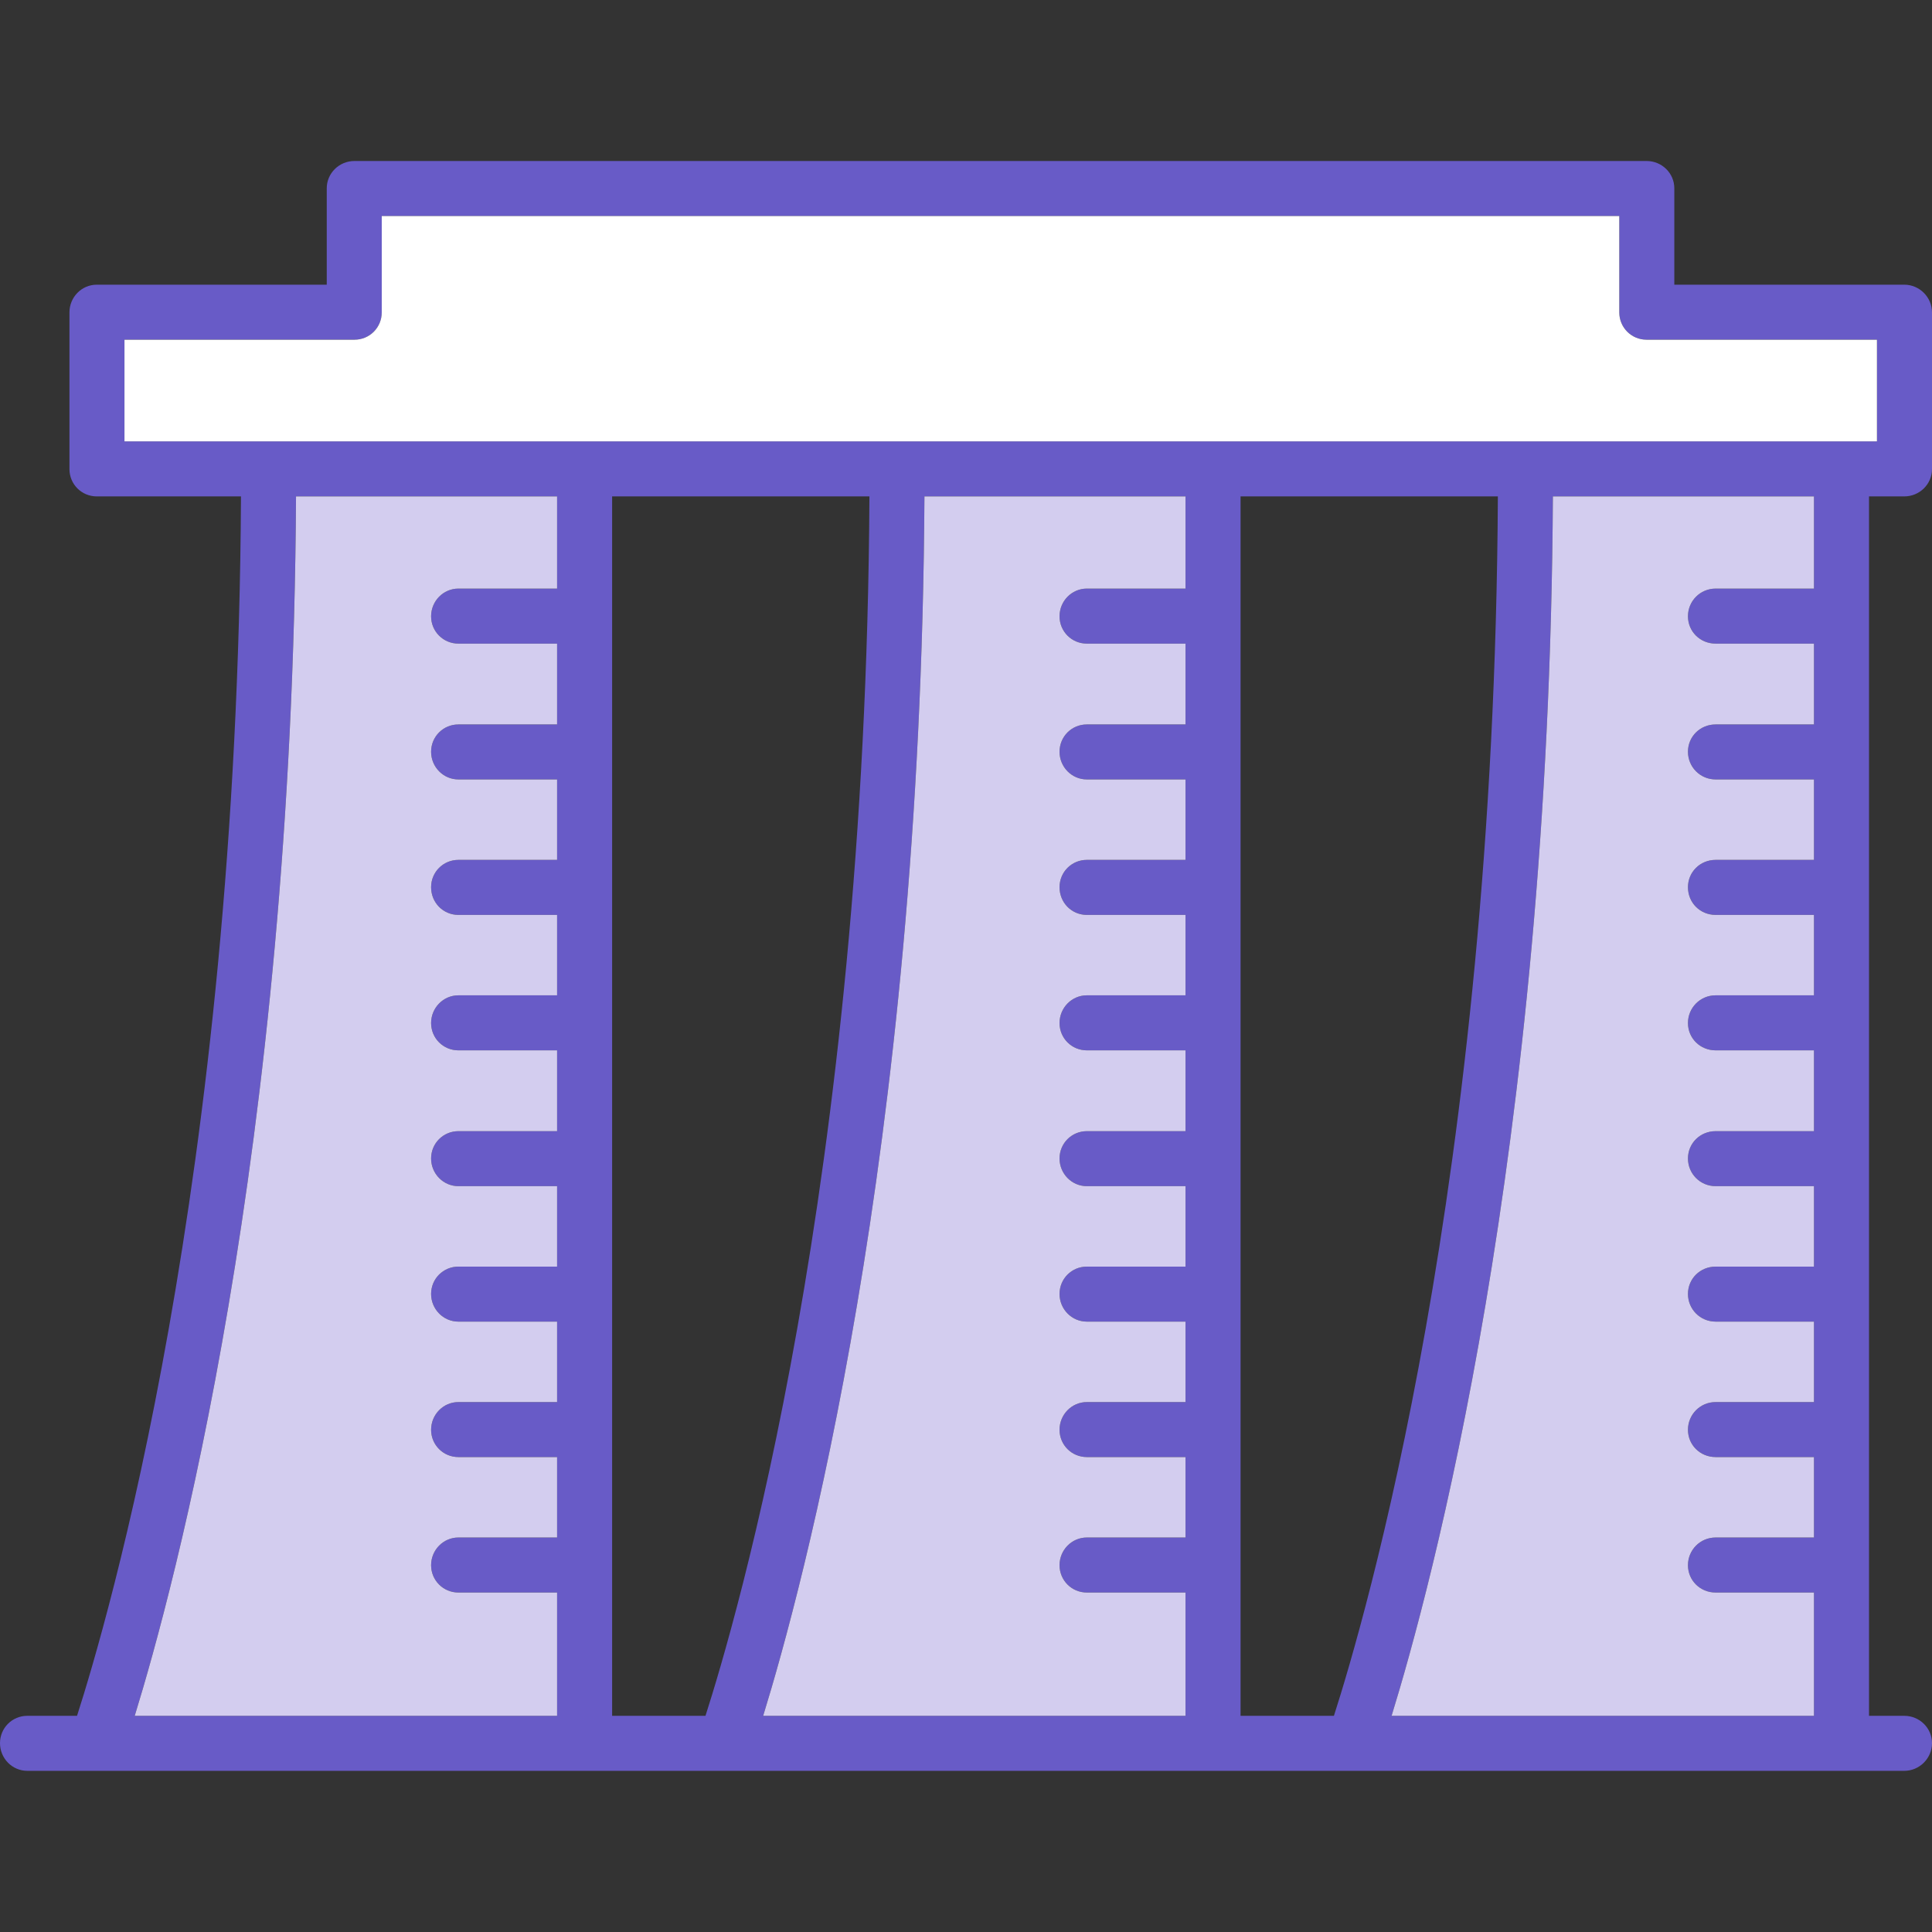
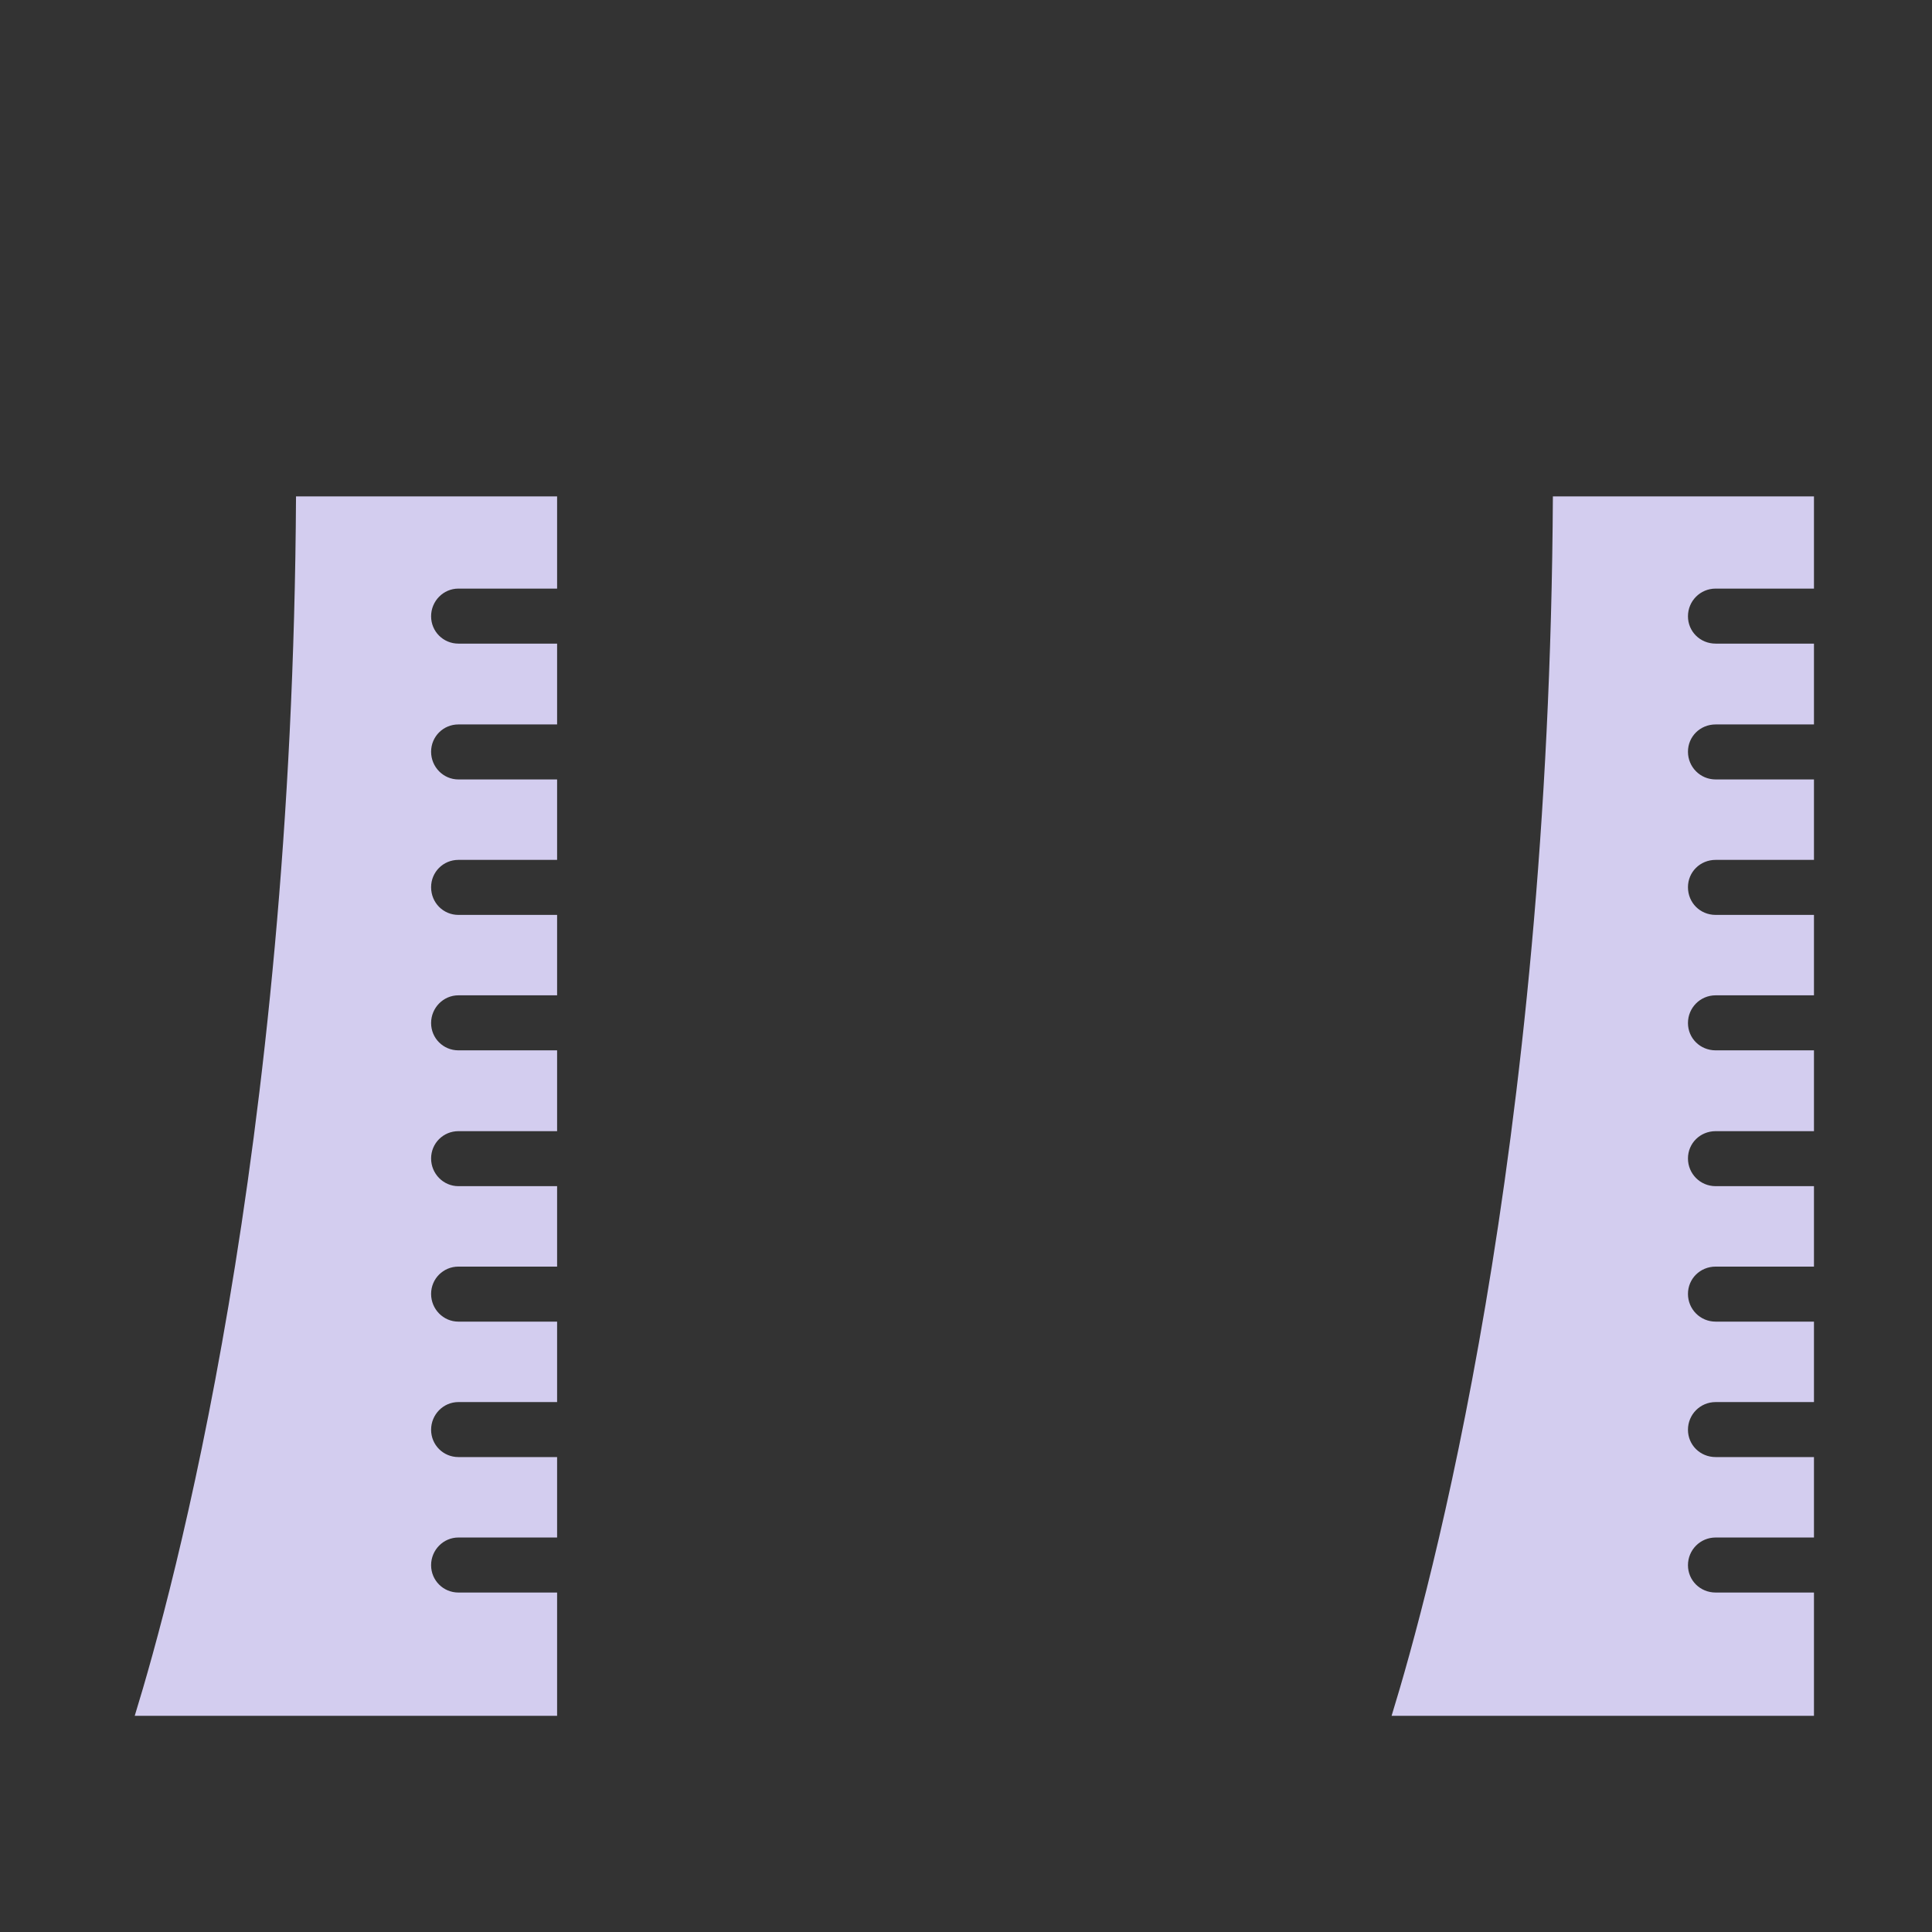
<svg xmlns="http://www.w3.org/2000/svg" width="96" height="96" viewBox="0 0 96 96" fill="none">
  <rect x="0" y="0" width="96" height="96" fill="#333333" stroke="none" />
-   <path d="M27.682 85.258V79.132H22.779C22.025 79.132 21.421 78.528 21.421 77.774C21.421 77.02 22.025 76.398 22.779 76.398H27.682V72.401H22.779C22.025 72.401 21.421 71.798 21.421 71.044C21.421 70.29 22.025 69.667 22.779 69.667H27.682V65.671H22.779C22.025 65.671 21.421 65.048 21.421 64.294C21.421 63.54 22.025 62.937 22.779 62.937H27.682V58.94H22.779C22.025 58.94 21.421 58.318 21.421 57.564C21.421 56.81 22.025 56.206 22.779 56.206H27.682V52.191H22.779C22.025 52.191 21.421 51.587 21.421 50.833C21.421 50.079 22.025 49.457 22.779 49.457H27.682V45.46H22.779C22.025 45.46 21.421 44.857 21.421 44.084C21.421 43.33 22.025 42.727 22.779 42.727H27.682V38.73H22.779C22.025 38.73 21.421 38.108 21.421 37.354C21.421 36.6 22.025 35.996 22.779 35.996H27.682V31.981H22.779C22.025 31.981 21.421 31.377 21.421 30.623C21.421 29.869 22.025 29.247 22.779 29.247H27.682V24.666H14.708C14.539 57.262 8.618 79.018 6.694 85.258H27.682ZM43.201 24.666H30.416V85.258H35.055C36.526 80.677 43.031 58.695 43.201 24.666ZM58.909 85.258V79.132H54.006C53.252 79.132 52.648 78.528 52.648 77.774C52.648 77.02 53.252 76.398 54.006 76.398H58.909V72.401H54.006C53.252 72.401 52.648 71.798 52.648 71.044C52.648 70.29 53.252 69.667 54.006 69.667H58.909V65.671H54.006C53.252 65.671 52.648 65.048 52.648 64.294C52.648 63.54 53.252 62.937 54.006 62.937H58.909V58.94H54.006C53.252 58.94 52.648 58.318 52.648 57.564C52.648 56.81 53.252 56.206 54.006 56.206H58.909V52.191H54.006C53.252 52.191 52.648 51.587 52.648 50.833C52.648 50.079 53.252 49.457 54.006 49.457H58.909V45.46H54.006C53.252 45.46 52.648 44.857 52.648 44.084C52.648 43.33 53.252 42.727 54.006 42.727H58.909V38.73H54.006C53.252 38.73 52.648 38.108 52.648 37.354C52.648 36.6 53.252 35.996 54.006 35.996H58.909V31.981H54.006C53.252 31.981 52.648 31.377 52.648 30.623C52.648 29.869 53.252 29.247 54.006 29.247H58.909V24.666H45.935C45.766 57.262 39.844 79.018 37.921 85.258H58.909ZM74.428 24.666H61.643V85.258H66.282C67.752 80.677 74.258 58.695 74.428 24.666ZM90.135 85.258V79.132H85.251C84.478 79.132 83.875 78.528 83.875 77.774C83.875 77.02 84.478 76.398 85.251 76.398H90.135V72.401H85.251C84.478 72.401 83.875 71.798 83.875 71.044C83.875 70.29 84.478 69.667 85.251 69.667H90.135V65.671H85.251C84.478 65.671 83.875 65.048 83.875 64.294C83.875 63.54 84.478 62.937 85.251 62.937H90.135V58.94H85.251C84.478 58.94 83.875 58.318 83.875 57.564C83.875 56.81 84.478 56.206 85.251 56.206H90.135V52.191H85.251C84.478 52.191 83.875 51.587 83.875 50.833C83.875 50.079 84.478 49.457 85.251 49.457H90.135V45.46H85.251C84.478 45.46 83.875 44.857 83.875 44.084C83.875 43.33 84.478 42.727 85.251 42.727H90.135V38.73H85.251C84.478 38.73 83.875 38.108 83.875 37.354C83.875 36.6 84.478 35.996 85.251 35.996H90.135V31.981H85.251C84.478 31.981 83.875 31.377 83.875 30.623C83.875 29.869 84.478 29.247 85.251 29.247H90.135V24.666H77.162C76.992 57.262 71.071 79.018 69.148 85.258H90.135ZM93.266 21.932V16.879H81.82C81.065 16.879 80.462 16.276 80.462 15.522V10.734H18.97V15.522C18.97 16.276 18.366 16.879 17.612 16.879H6.185V21.932H13.351H29.058H44.578H60.285H75.804H91.512H93.266ZM96 15.522V23.308C96 24.062 95.378 24.666 94.623 24.666H92.87V85.258H94.623C95.378 85.258 96 85.862 96 86.616C96 87.37 95.378 87.992 94.623 87.992H91.512H67.262H60.285H36.035H29.058H4.809H1.358C0.603 87.992 0 87.37 0 86.616C0 85.862 0.603 85.258 1.358 85.258H3.828C5.299 80.677 11.804 58.695 11.974 24.666H4.809C4.054 24.666 3.451 24.062 3.451 23.308V15.522C3.451 14.768 4.054 14.146 4.809 14.146H16.236V9.357C16.236 8.603 16.858 8 17.612 8H81.82C82.574 8 83.196 8.603 83.196 9.357V14.146H94.623C95.378 14.146 96 14.768 96 15.522Z" fill="#685BC7" />
-   <path d="M93.265 16.88V21.932H6.185V16.88H17.612C18.366 16.88 18.969 16.276 18.969 15.522V10.734H80.461V15.522C80.461 16.276 81.065 16.88 81.819 16.88H93.265Z" fill="white" />
  <path d="M90.135 79.132V85.259H69.147C71.071 79.019 76.992 57.262 77.162 24.666H90.135V29.247H85.251C84.478 29.247 83.874 29.869 83.874 30.623C83.874 31.378 84.478 31.981 85.251 31.981H90.135V35.997H85.251C84.478 35.997 83.874 36.6 83.874 37.354C83.874 38.108 84.478 38.73 85.251 38.73H90.135V42.727H85.251C84.478 42.727 83.874 43.33 83.874 44.084C83.874 44.857 84.478 45.461 85.251 45.461H90.135V49.457H85.251C84.478 49.457 83.874 50.08 83.874 50.834C83.874 51.588 84.478 52.191 85.251 52.191H90.135V56.207H85.251C84.478 56.207 83.874 56.81 83.874 57.564C83.874 58.318 84.478 58.94 85.251 58.94H90.135V62.937H85.251C84.478 62.937 83.874 63.54 83.874 64.295C83.874 65.049 84.478 65.671 85.251 65.671H90.135V69.668H85.251C84.478 69.668 83.874 70.29 83.874 71.044C83.874 71.798 84.478 72.401 85.251 72.401H90.135V76.398H85.251C84.478 76.398 83.874 77.02 83.874 77.774C83.874 78.528 84.478 79.132 85.251 79.132H90.135Z" fill="#D3CDEF" />
-   <path d="M58.908 79.132V85.259H37.921C39.844 79.019 45.765 57.262 45.935 24.666H58.908V29.247H54.006C53.251 29.247 52.648 29.869 52.648 30.623C52.648 31.378 53.251 31.981 54.006 31.981H58.908V35.997H54.006C53.251 35.997 52.648 36.6 52.648 37.354C52.648 38.108 53.251 38.73 54.006 38.73H58.908V42.727H54.006C53.251 42.727 52.648 43.33 52.648 44.084C52.648 44.857 53.251 45.461 54.006 45.461H58.908V49.457H54.006C53.251 49.457 52.648 50.08 52.648 50.834C52.648 51.588 53.251 52.191 54.006 52.191H58.908V56.207H54.006C53.251 56.207 52.648 56.81 52.648 57.564C52.648 58.318 53.251 58.94 54.006 58.94H58.908V62.937H54.006C53.251 62.937 52.648 63.54 52.648 64.295C52.648 65.049 53.251 65.671 54.006 65.671H58.908V69.668H54.006C53.251 69.668 52.648 70.29 52.648 71.044C52.648 71.798 53.251 72.401 54.006 72.401H58.908V76.398H54.006C53.251 76.398 52.648 77.02 52.648 77.774C52.648 78.528 53.251 79.132 54.006 79.132H58.908Z" fill="#D3CDEF" />
  <path d="M27.682 79.132V85.259H6.694C8.618 79.019 14.539 57.262 14.709 24.666H27.682V29.247H22.779C22.025 29.247 21.421 29.869 21.421 30.623C21.421 31.378 22.025 31.981 22.779 31.981H27.682V35.997H22.779C22.025 35.997 21.421 36.6 21.421 37.354C21.421 38.108 22.025 38.73 22.779 38.73H27.682V42.727H22.779C22.025 42.727 21.421 43.33 21.421 44.084C21.421 44.857 22.025 45.461 22.779 45.461H27.682V49.457H22.779C22.025 49.457 21.421 50.08 21.421 50.834C21.421 51.588 22.025 52.191 22.779 52.191H27.682V56.207H22.779C22.025 56.207 21.421 56.81 21.421 57.564C21.421 58.318 22.025 58.94 22.779 58.94H27.682V62.937H22.779C22.025 62.937 21.421 63.54 21.421 64.295C21.421 65.049 22.025 65.671 22.779 65.671H27.682V69.668H22.779C22.025 69.668 21.421 70.29 21.421 71.044C21.421 71.798 22.025 72.401 22.779 72.401H27.682V76.398H22.779C22.025 76.398 21.421 77.02 21.421 77.774C21.421 78.528 22.025 79.132 22.779 79.132H27.682Z" fill="#D3CDEF" />
</svg>